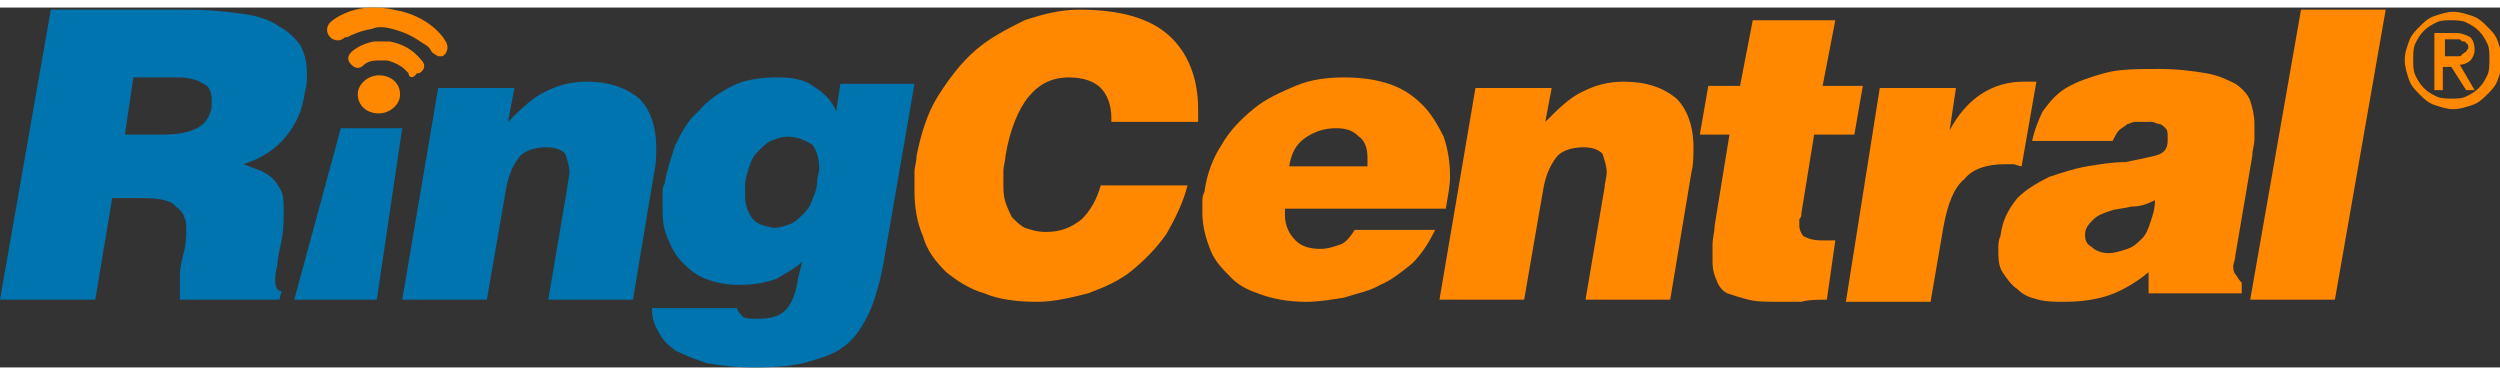
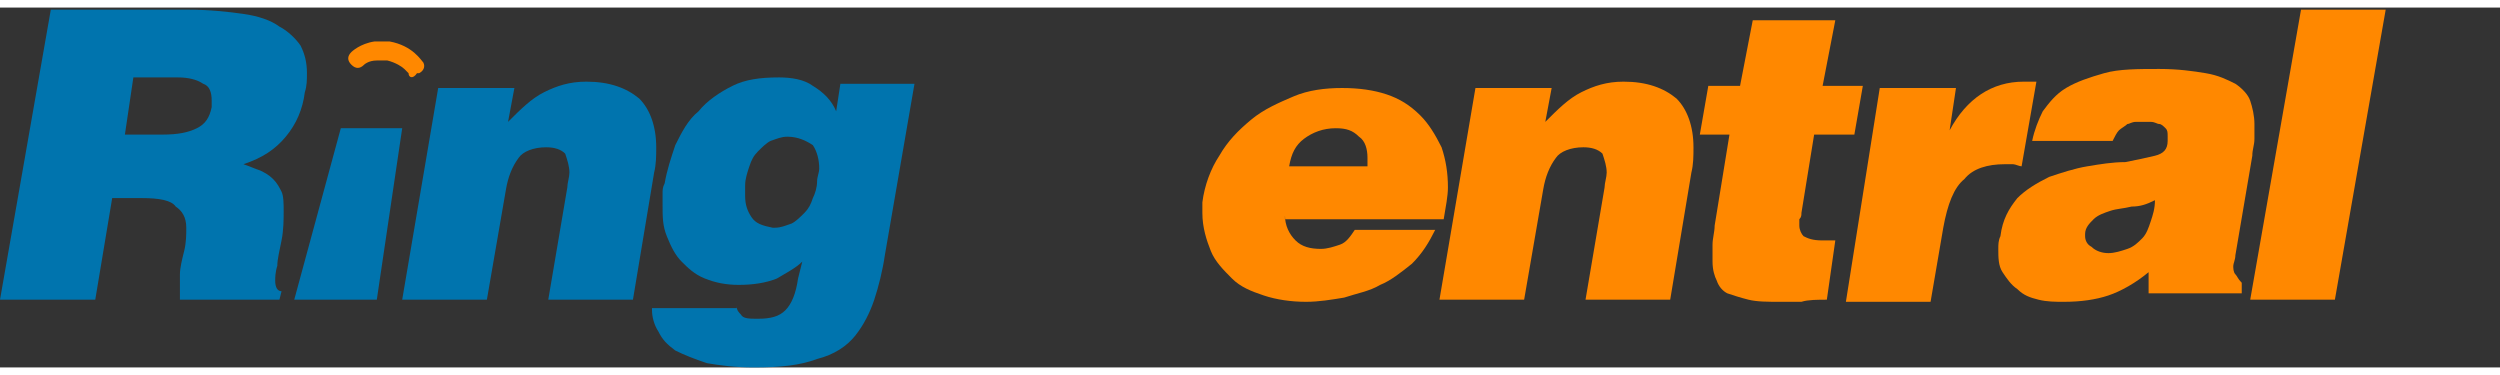
<svg xmlns="http://www.w3.org/2000/svg" version="1.1" id="Layer_1" x="0px" y="0px" viewBox="0 0 118.1 17" width="500px" height="75" style="enable-background:new 0 0 118.1 17;" xml:space="preserve">
  <rect x="0" y="0" width="118.1" height="17" fill="#333333" stroke="none" />
  <style type="text/css">
	.st3{fill:#FF8800;}
</style>
  <g>
    <path style="fill:#FFFFFF;" d="M38.5,15" />
    <path style="fill-rule:evenodd;clip-rule:evenodd;fill:#0074AE;" d="M5.3,9l-0.8,4.8H0L2.4,0.1h6.5c1,0,1.9,0.1,2.6,0.2c0.7,0.1,1.3,0.3,1.7,0.6c0.4,0.2,0.8,0.6,1,0.9   c0.2,0.4,0.3,0.8,0.3,1.3c0,0.3,0,0.6-0.1,0.9c-0.1,0.8-0.4,1.5-0.9,2.1c-0.5,0.6-1.1,1-2,1.3c0.3,0.1,0.5,0.2,0.8,0.3   c0.2,0.1,0.4,0.2,0.6,0.4c0.2,0.2,0.3,0.4,0.4,0.6c0.1,0.2,0.1,0.6,0.1,0.9c0,0.4,0,0.9-0.1,1.4c-0.1,0.5-0.2,0.9-0.2,1.2   c-0.1,0.3-0.1,0.6-0.1,0.7c0,0.3,0.1,0.5,0.3,0.5l-0.1,0.4H8.5c0-0.1,0-0.3,0-0.4c0-0.2,0-0.5,0-0.8c0-0.3,0.1-0.7,0.2-1.1   c0.1-0.4,0.1-0.8,0.1-1.1c0-0.5-0.2-0.8-0.5-1C8.1,9.1,7.5,9,6.7,9H5.3z M5.9,6h1.8c0.7,0,1.2-0.1,1.6-0.3c0.4-0.2,0.6-0.5,0.7-1   c0-0.1,0-0.2,0-0.3C10,4,9.9,3.7,9.6,3.6C9.3,3.4,8.9,3.3,8.4,3.3H6.3L5.9,6z" />
    <path style="fill-rule:evenodd;clip-rule:evenodd;fill:#0074AE;" d="M20.7,3.8h3.6l-0.3,1.6c0.6-0.6,1.1-1.1,1.7-1.4c0.6-0.3,1.2-0.5,2-0.5c1.1,0,1.9,0.3,2.5,0.8   c0.5,0.5,0.8,1.3,0.8,2.3c0,0.4,0,0.8-0.1,1.2l-1,6h-4l0.9-5.3c0-0.2,0.1-0.5,0.1-0.7c0-0.3-0.1-0.6-0.2-0.9   c-0.2-0.2-0.5-0.3-0.9-0.3c-0.6,0-1.1,0.2-1.3,0.5c-0.3,0.4-0.5,0.9-0.6,1.5L23,13.8h-4L20.7,3.8z" />
    <path style="fill-rule:evenodd;clip-rule:evenodd;fill:#0074AE;" d="M34.8,14.1L34.8,14.1c0,0.2,0.1,0.3,0.2,0.4c0.1,0.2,0.4,0.2,0.8,0.2c0.6,0,1-0.1,1.3-0.4   c0.3-0.3,0.5-0.8,0.6-1.5l0.2-0.8c-0.3,0.3-0.7,0.5-1.2,0.8c-0.5,0.2-1.1,0.3-1.8,0.3c-0.6,0-1.1-0.1-1.6-0.3   c-0.5-0.2-0.8-0.5-1.1-0.8c-0.3-0.3-0.5-0.7-0.7-1.2c-0.2-0.5-0.2-0.9-0.2-1.5c0-0.2,0-0.3,0-0.5c0-0.2,0-0.3,0.1-0.5   c0.1-0.6,0.3-1.2,0.5-1.8c0.3-0.6,0.6-1.2,1.1-1.6c0.4-0.5,1-0.9,1.6-1.2c0.6-0.3,1.3-0.4,2.2-0.4c0.6,0,1.2,0.1,1.6,0.4   c0.5,0.3,0.9,0.7,1.1,1.2l0.2-1.3h3.5l-1.4,8.1c-0.1,0.7-0.3,1.5-0.5,2.1c-0.2,0.6-0.5,1.2-0.9,1.7c-0.4,0.5-1,0.9-1.8,1.1   c-0.8,0.3-1.7,0.4-3,0.4c-0.9,0-1.6-0.1-2.2-0.2c-0.6-0.2-1.1-0.4-1.5-0.6c-0.4-0.3-0.6-0.5-0.8-0.9c-0.2-0.3-0.3-0.7-0.3-1v-0.1   H34.8z M37.2,6.1c-0.3,0-0.5,0.1-0.8,0.2c-0.2,0.1-0.4,0.3-0.6,0.5c-0.2,0.2-0.3,0.4-0.4,0.7c-0.1,0.3-0.2,0.6-0.2,0.9   c0,0.1,0,0.2,0,0.3c0,0.1,0,0.2,0,0.2c0,0.4,0.1,0.7,0.3,1c0.2,0.3,0.5,0.4,1,0.5h0.1c0.3,0,0.5-0.1,0.8-0.2   c0.2-0.1,0.4-0.3,0.6-0.5c0.2-0.2,0.3-0.4,0.4-0.7c0.1-0.2,0.2-0.5,0.2-0.8c0-0.2,0.1-0.4,0.1-0.6c0-0.4-0.1-0.8-0.3-1.1   C38.1,6.3,37.7,6.1,37.2,6.1L37.2,6.1z" />
-     <path style="fill-rule:evenodd;clip-rule:evenodd;fill:#FF8800;" d="M52.5,5.4c0,0,0-0.1,0-0.1c0,0,0-0.1,0-0.1c0-0.6-0.2-1.1-0.5-1.4c-0.3-0.3-0.8-0.5-1.5-0.5   c-0.8,0-1.4,0.3-1.9,0.9c-0.5,0.6-0.9,1.6-1.1,2.8c0,0.2-0.1,0.5-0.1,0.7c0,0.2,0,0.4,0,0.6c0,0.3,0,0.6,0.1,0.9   c0.1,0.3,0.2,0.5,0.3,0.7c0.2,0.2,0.4,0.4,0.6,0.5c0.3,0.1,0.6,0.2,1,0.2c0.7,0,1.2-0.2,1.7-0.6c0.4-0.4,0.7-0.9,0.9-1.6h4.1   c-0.2,0.8-0.6,1.6-1,2.3c-0.5,0.7-1,1.2-1.6,1.7c-0.6,0.5-1.3,0.8-2.1,1.1c-0.8,0.2-1.6,0.4-2.4,0.4c-0.9,0-1.8-0.1-2.5-0.4   c-0.7-0.2-1.3-0.6-1.8-1c-0.5-0.5-0.9-1-1.1-1.7c-0.3-0.7-0.4-1.4-0.4-2.2c0-0.2,0-0.5,0-0.8c0-0.3,0.1-0.5,0.1-0.8   c0.2-1,0.5-2,1-2.8c0.5-0.8,1.1-1.6,1.8-2.2c0.7-0.6,1.5-1,2.3-1.4c0.9-0.3,1.7-0.5,2.6-0.5c1.9,0,3.3,0.4,4.2,1.2   c0.9,0.8,1.4,2,1.4,3.5c0,0.1,0,0.2,0,0.3c0,0.1,0,0.2,0,0.3H52.5z" />
-     <path style="fill-rule:evenodd;clip-rule:evenodd;fill:#FF8800;" d="M60.7,9.4c0,0.1,0,0.1,0,0.2c0,0.1,0,0.1,0,0.2c0,0.5,0.2,0.9,0.5,1.2c0.3,0.3,0.7,0.4,1.2,0.4   c0.3,0,0.6-0.1,0.9-0.2c0.3-0.1,0.5-0.4,0.7-0.7h3.8c-0.3,0.6-0.6,1.1-1.1,1.6c-0.5,0.4-1,0.8-1.5,1c-0.5,0.3-1.1,0.4-1.7,0.6   c-0.6,0.1-1.2,0.2-1.8,0.2c-0.7,0-1.4-0.1-2-0.3c-0.6-0.2-1.1-0.4-1.5-0.8c-0.4-0.4-0.8-0.8-1-1.3c-0.2-0.5-0.4-1.1-0.4-1.8   c0-0.2,0-0.3,0-0.5c0-0.2,0-0.3,0.1-0.5c0.1-0.8,0.4-1.6,0.8-2.2c0.4-0.7,0.9-1.2,1.5-1.7c0.6-0.5,1.3-0.8,2-1.1   c0.7-0.3,1.5-0.4,2.3-0.4c0.8,0,1.5,0.1,2.1,0.3c0.6,0.2,1.1,0.5,1.6,1c0.4,0.4,0.7,0.9,1,1.5c0.2,0.6,0.3,1.2,0.3,1.9   c0,0.4-0.1,0.9-0.2,1.5H60.7z M64.6,7.4c0-0.1,0-0.2,0-0.3c0-0.4-0.1-0.8-0.4-1c-0.3-0.3-0.6-0.4-1.1-0.4c-0.6,0-1.1,0.2-1.5,0.5   c-0.4,0.3-0.6,0.7-0.7,1.3H64.6z" />
+     <path style="fill-rule:evenodd;clip-rule:evenodd;fill:#FF8800;" d="M60.7,9.4c0,0.1,0,0.1,0,0.2c0,0.1,0,0.1,0,0.2c0,0.5,0.2,0.9,0.5,1.2c0.3,0.3,0.7,0.4,1.2,0.4   c0.3,0,0.6-0.1,0.9-0.2c0.3-0.1,0.5-0.4,0.7-0.7h3.8c-0.3,0.6-0.6,1.1-1.1,1.6c-0.5,0.4-1,0.8-1.5,1c-0.5,0.3-1.1,0.4-1.7,0.6   c-0.6,0.1-1.2,0.2-1.8,0.2c-0.7,0-1.4-0.1-2-0.3c-0.6-0.2-1.1-0.4-1.5-0.8c-0.4-0.4-0.8-0.8-1-1.3c-0.2-0.5-0.4-1.1-0.4-1.8   c0-0.2,0-0.3,0-0.5c0.1-0.8,0.4-1.6,0.8-2.2c0.4-0.7,0.9-1.2,1.5-1.7c0.6-0.5,1.3-0.8,2-1.1   c0.7-0.3,1.5-0.4,2.3-0.4c0.8,0,1.5,0.1,2.1,0.3c0.6,0.2,1.1,0.5,1.6,1c0.4,0.4,0.7,0.9,1,1.5c0.2,0.6,0.3,1.2,0.3,1.9   c0,0.4-0.1,0.9-0.2,1.5H60.7z M64.6,7.4c0-0.1,0-0.2,0-0.3c0-0.4-0.1-0.8-0.4-1c-0.3-0.3-0.6-0.4-1.1-0.4c-0.6,0-1.1,0.2-1.5,0.5   c-0.4,0.3-0.6,0.7-0.7,1.3H64.6z" />
    <path style="fill-rule:evenodd;clip-rule:evenodd;fill:#FF8800;" d="M69.7,3.8h3.6l-0.3,1.6c0.6-0.6,1.1-1.1,1.7-1.4c0.6-0.3,1.2-0.5,2-0.5c1.1,0,1.9,0.3,2.5,0.8   c0.5,0.5,0.8,1.3,0.8,2.3c0,0.4,0,0.8-0.1,1.2l-1,6h-4l0.9-5.3c0-0.2,0.1-0.5,0.1-0.7c0-0.3-0.1-0.6-0.2-0.9   c-0.2-0.2-0.5-0.3-0.9-0.3c-0.6,0-1.1,0.2-1.3,0.5c-0.3,0.4-0.5,0.9-0.6,1.5L72,13.8h-4L69.7,3.8z" />
    <path style="fill-rule:evenodd;clip-rule:evenodd;fill:#FF8800;" d="M86.3,13.8c-0.4,0-0.9,0-1.2,0.1c-0.4,0-0.7,0-1,0c-0.6,0-1.1,0-1.5-0.1c-0.4-0.1-0.7-0.2-1-0.3   c-0.2-0.1-0.4-0.3-0.5-0.6c-0.1-0.2-0.2-0.5-0.2-0.9c0-0.2,0-0.5,0-0.8c0-0.3,0.1-0.6,0.1-0.9L81.7,6h-1.4l0.4-2.3h1.5l0.6-3.1h3.9   l-0.6,3.1H88L87.6,6h-1.9l-0.6,3.7c0,0.1,0,0.2-0.1,0.3c0,0.1,0,0.2,0,0.3c0,0.2,0.1,0.4,0.2,0.5c0.2,0.1,0.4,0.2,0.9,0.2h0.6   L86.3,13.8z" />
    <path style="fill-rule:evenodd;clip-rule:evenodd;fill:#FF8800;" d="M88.8,3.8h3.6l-0.3,2h0c0.8-1.5,2-2.3,3.5-2.3c0.1,0,0.2,0,0.3,0c0.1,0,0.2,0,0.3,0l-0.7,4   c-0.1,0-0.3-0.1-0.4-0.1c-0.1,0-0.3,0-0.4,0c-0.8,0-1.5,0.2-1.9,0.7c-0.5,0.4-0.8,1.2-1,2.3l-0.6,3.5h-4L88.8,3.8z" />
    <path style="fill-rule:evenodd;clip-rule:evenodd;fill:#FF8800;" d="M101.5,13.9l0-1.4c-0.6,0.5-1.3,0.9-1.9,1.1c-0.6,0.2-1.3,0.3-2.1,0.3c-0.4,0-0.8,0-1.2-0.1   c-0.4-0.1-0.7-0.2-1-0.5c-0.3-0.2-0.5-0.5-0.7-0.8c-0.2-0.3-0.2-0.7-0.2-1.1c0-0.2,0-0.4,0.1-0.6c0.1-0.8,0.4-1.3,0.8-1.8   c0.4-0.4,0.9-0.7,1.5-1c0.6-0.2,1.2-0.4,1.8-0.5c0.6-0.1,1.2-0.2,1.8-0.2c0.5-0.1,1-0.2,1.4-0.3c0.4-0.1,0.6-0.3,0.6-0.7   c0,0,0,0,0-0.1c0,0,0,0,0-0.1c0-0.2,0-0.3-0.1-0.4c-0.1-0.1-0.2-0.2-0.3-0.2c-0.1,0-0.2-0.1-0.4-0.1c-0.1,0-0.3,0-0.3,0   c-0.1,0-0.3,0-0.4,0c-0.2,0-0.3,0.1-0.4,0.1c-0.1,0.1-0.3,0.2-0.4,0.3c-0.1,0.1-0.2,0.3-0.3,0.5h-3.8c0.1-0.5,0.3-1,0.5-1.4   c0.3-0.4,0.6-0.8,1.1-1.1c0.5-0.3,1.1-0.5,1.8-0.7c0.7-0.2,1.6-0.2,2.6-0.2c0.9,0,1.6,0.1,2.2,0.2c0.6,0.1,1,0.3,1.4,0.5   c0.3,0.2,0.6,0.5,0.7,0.8c0.1,0.3,0.2,0.7,0.2,1.1c0,0.2,0,0.5,0,0.7c0,0.3-0.1,0.5-0.1,0.8l-0.8,4.7c0,0.2-0.1,0.4-0.1,0.5   c0,0.1,0,0.3,0.1,0.4c0.1,0.1,0.1,0.2,0.3,0.4l0,0.5H101.5z M99.6,11.6c0.3,0,0.6-0.1,0.9-0.2c0.3-0.1,0.5-0.3,0.7-0.5   c0.2-0.2,0.3-0.5,0.4-0.8c0.1-0.3,0.2-0.6,0.2-1c-0.4,0.2-0.7,0.3-1.1,0.3c-0.4,0.1-0.7,0.1-1,0.2c-0.3,0.1-0.6,0.2-0.8,0.4   c-0.2,0.2-0.4,0.4-0.4,0.7v0.1c0,0.2,0.1,0.4,0.3,0.5C99,11.5,99.3,11.6,99.6,11.6z" />
    <polygon style="fill-rule:evenodd;clip-rule:evenodd;fill:#FF8800;" points="106.3,13.8 108.7,0.1 112.7,0.1 110.3,13.8  " />
    <polygon style="fill-rule:evenodd;clip-rule:evenodd;fill:#0074AE;" points="13.9,13.8 16.1,5.7 19,5.7 17.8,13.8  " />
-     <path style="fill-rule:evenodd;clip-rule:evenodd;fill:#FF8800;" d="M20.4,2.1C20.4,2.1,20.4,2.1,20.4,2.1C20.4,2,20.4,2,20.4,2.1c-0.1-0.2-0.2-0.3-0.4-0.4   c-0.3-0.2-0.7-0.5-1.5-0.7c-0.4-0.1-0.7-0.1-0.9,0c-0.6,0.1-1,0.3-1.2,0.4c0,0-0.1,0-0.1,0v0c-0.2,0.2-0.5,0.2-0.7,0   c-0.2-0.2-0.2-0.5,0-0.7c0,0,0.6-0.6,1.8-0.7c0.4,0,0.8,0,1.2,0.1c1.8,0.3,2.5,1.5,2.5,1.6v0c0.1,0.2,0,0.5-0.2,0.6   c-0.1,0-0.1,0-0.2,0C20.7,2.3,20.5,2.2,20.4,2.1z" />
    <path style="fill-rule:evenodd;clip-rule:evenodd;fill:#FF8800;" d="M19.3,3.1C19.3,3.1,19.3,3.1,19.3,3.1c-0.1-0.1-0.1-0.1-0.2-0.2c-0.1-0.1-0.4-0.3-0.8-0.4c-0.2,0-0.4,0-0.5,0   c-0.4,0-0.6,0.2-0.6,0.2c0,0,0,0,0,0c-0.2,0.2-0.4,0.2-0.6,0c-0.2-0.2-0.2-0.4,0-0.6c0,0,0.4-0.4,1.1-0.5c0.2,0,0.5,0,0.7,0v0   c1.1,0.2,1.5,0.9,1.6,1c0.1,0.2,0,0.4-0.2,0.5c0,0-0.1,0-0.1,0C19.5,3.4,19.3,3.3,19.3,3.1z" />
-     <path style="fill-rule:evenodd;clip-rule:evenodd;fill:#FF8800;" d="M18.9,4.1c0,0.5-0.5,0.9-1,0.9c-0.6,0-1-0.4-1-0.9c0-0.5,0.5-0.9,1-0.9C18.5,3.2,18.9,3.6,18.9,4.1" />
    <g>
-       <path style="fill:#FF8800;" d="M113.8,1.6c0.1-0.3,0.3-0.5,0.5-0.7c0.2-0.2,0.4-0.4,0.7-0.5c0.3-0.1,0.6-0.2,0.9-0.2c0.3,0,0.6,0.1,0.9,0.2    c0.3,0.1,0.5,0.3,0.7,0.5c0.2,0.2,0.4,0.4,0.5,0.7c0.1,0.3,0.2,0.6,0.2,0.9c0,0.3-0.1,0.6-0.2,0.9c-0.1,0.3-0.3,0.5-0.5,0.7    c-0.2,0.2-0.4,0.4-0.7,0.5c-0.3,0.1-0.6,0.2-0.9,0.2c-0.3,0-0.6-0.1-0.9-0.2c-0.3-0.1-0.5-0.3-0.7-0.5c-0.2-0.2-0.4-0.4-0.5-0.7    c-0.1-0.3-0.2-0.6-0.2-0.9C113.6,2.1,113.7,1.9,113.8,1.6z M114.1,3.2c0.1,0.2,0.2,0.4,0.4,0.6c0.2,0.2,0.4,0.3,0.6,0.4    c0.2,0.1,0.5,0.1,0.7,0.1c0.3,0,0.5,0,0.7-0.1c0.2-0.1,0.4-0.2,0.6-0.4c0.2-0.2,0.3-0.4,0.4-0.6c0.1-0.2,0.1-0.5,0.1-0.8    c0-0.3,0-0.5-0.1-0.7c-0.1-0.2-0.2-0.4-0.4-0.6c-0.2-0.2-0.4-0.3-0.6-0.4c-0.2-0.1-0.5-0.1-0.7-0.1c-0.3,0-0.5,0-0.7,0.1    c-0.2,0.1-0.4,0.2-0.6,0.4c-0.2,0.2-0.3,0.4-0.4,0.6C114,1.9,114,2.2,114,2.5C114,2.7,114,3,114.1,3.2z M116,1.2    c0.3,0,0.5,0.1,0.7,0.2c0.1,0.1,0.2,0.3,0.2,0.6c0,0.2-0.1,0.4-0.2,0.5c-0.1,0.1-0.3,0.2-0.5,0.2l0.7,1.2h-0.4l-0.7-1.1h-0.4v1.1    H115V1.2H116z M115.8,2.3c0.1,0,0.2,0,0.3,0c0.1,0,0.2,0,0.2-0.1c0.1,0,0.1-0.1,0.2-0.1c0-0.1,0.1-0.1,0.1-0.2    c0-0.1,0-0.2-0.1-0.2c0-0.1-0.1-0.1-0.1-0.1c-0.1,0-0.1,0-0.2-0.1c-0.1,0-0.1,0-0.2,0h-0.5v0.8H115.8z" />
-     </g>
+       </g>
  </g>
</svg>